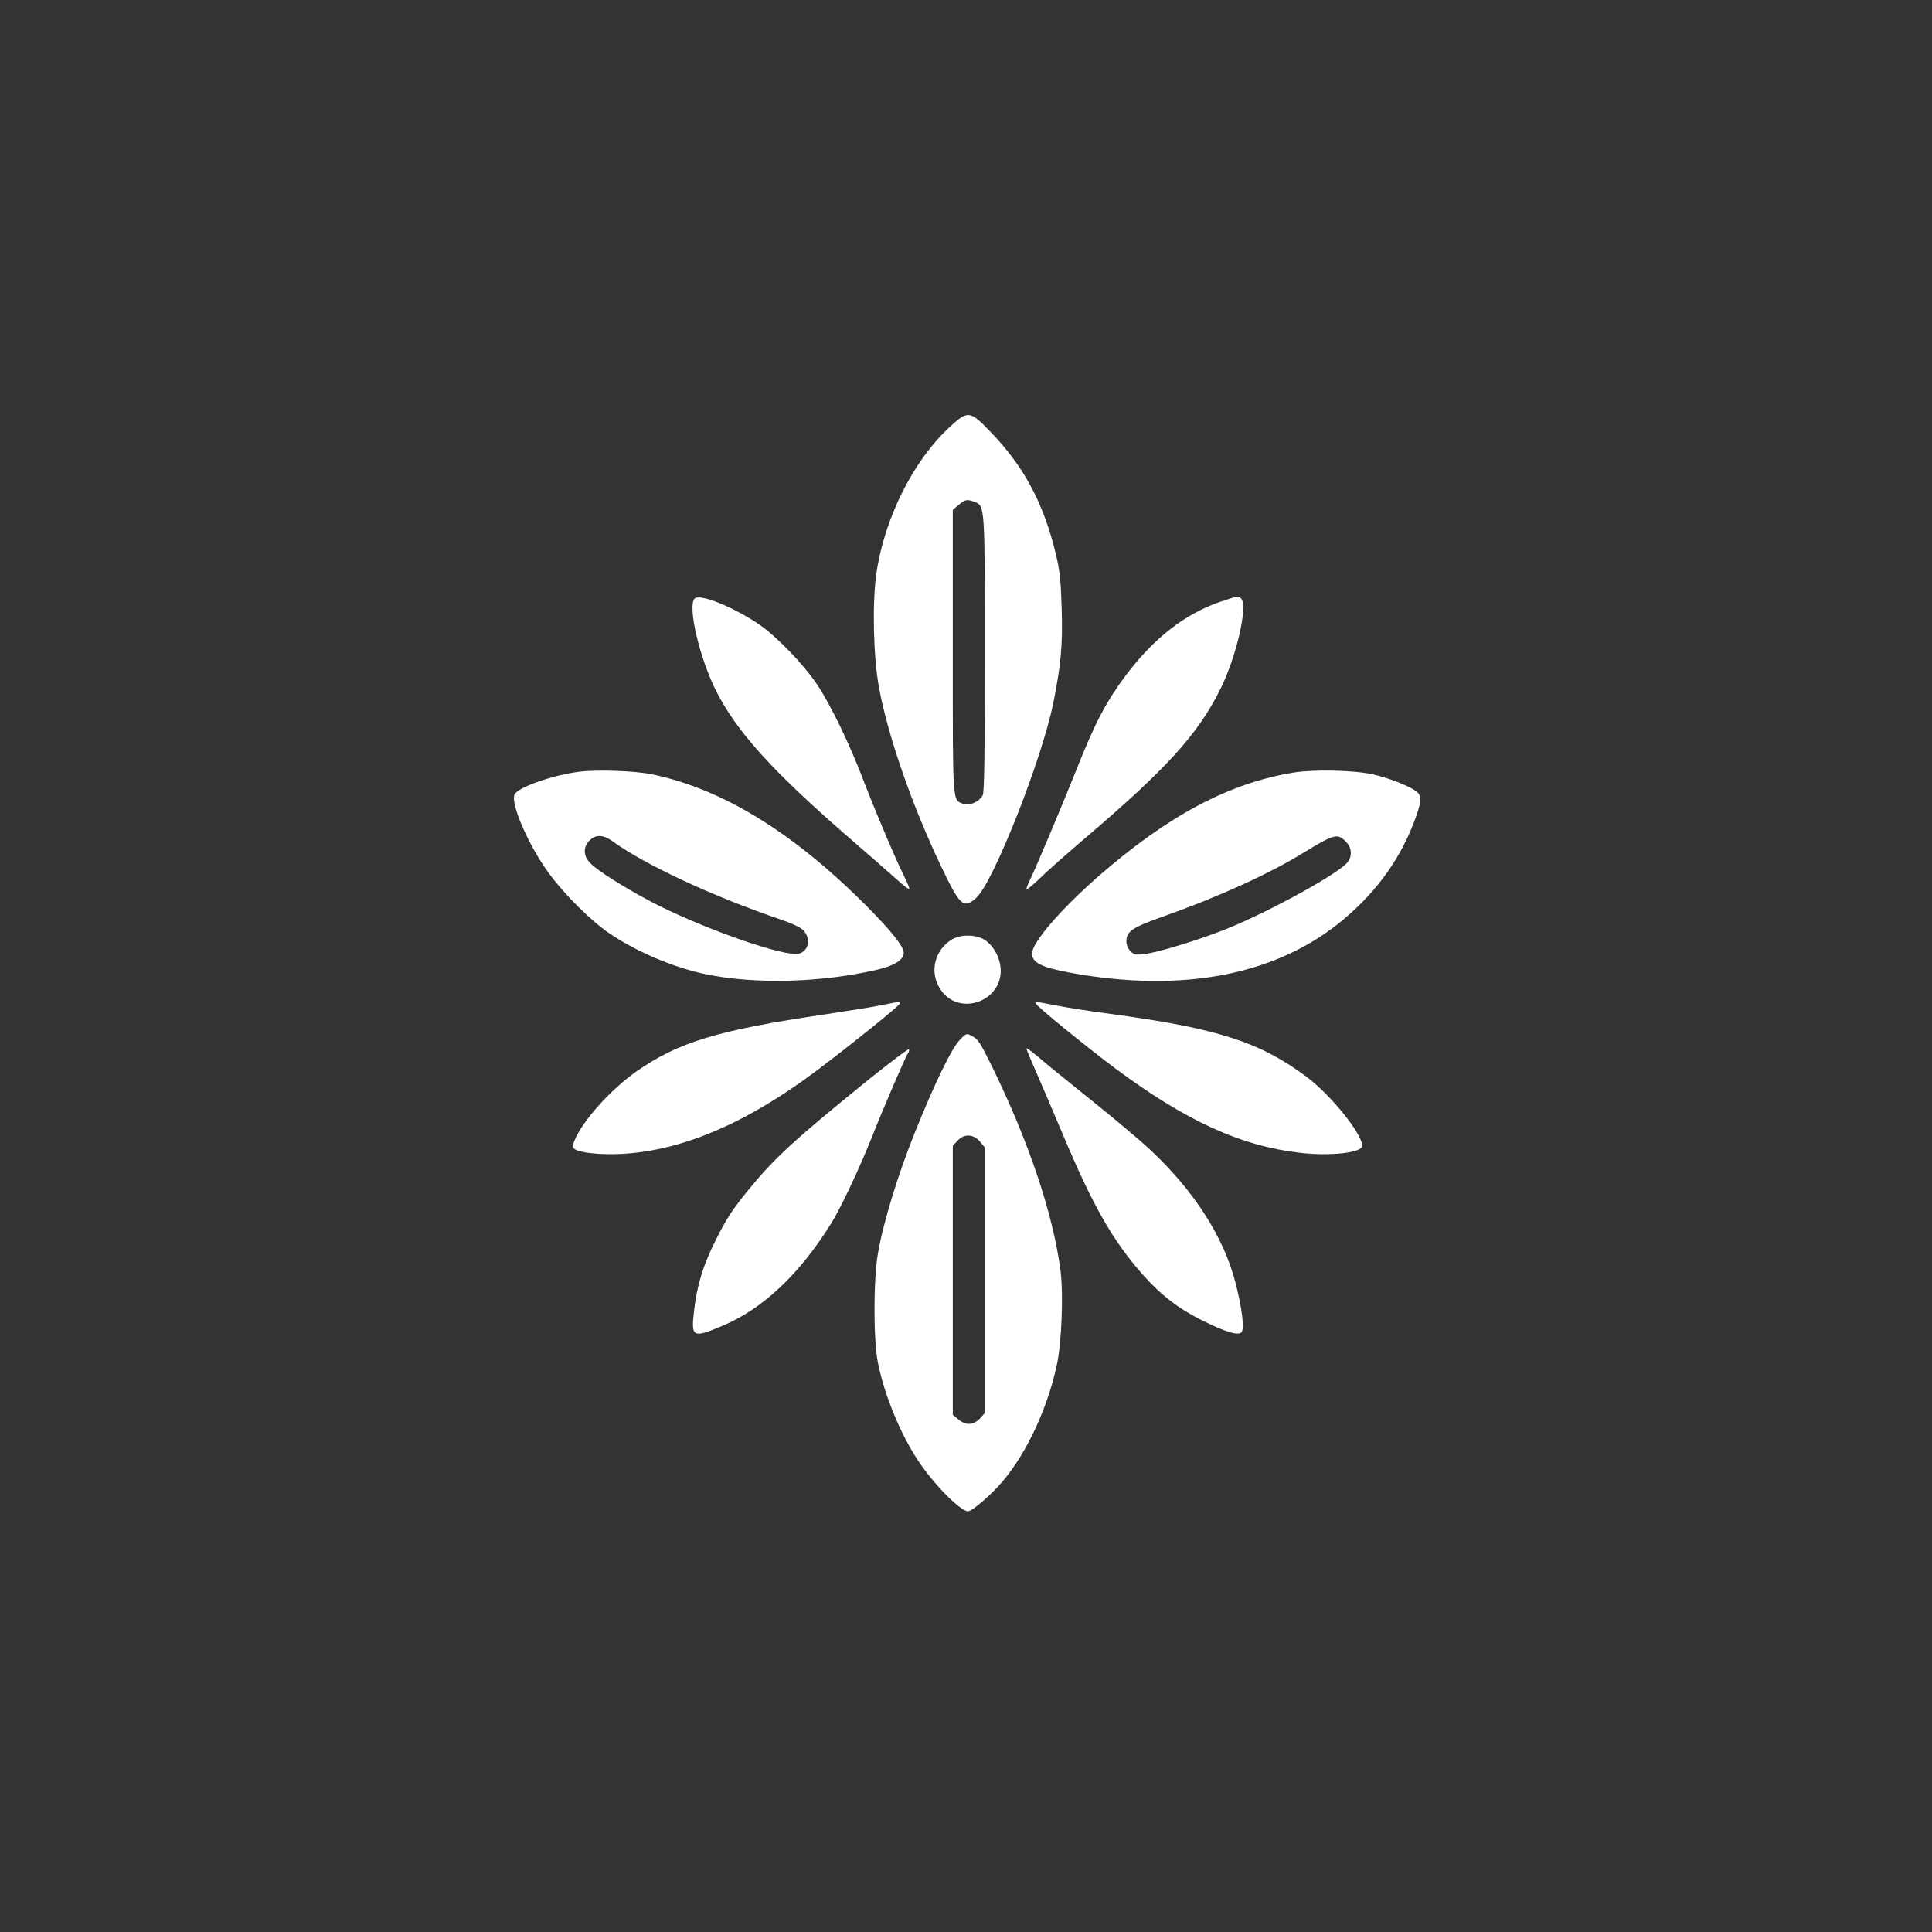
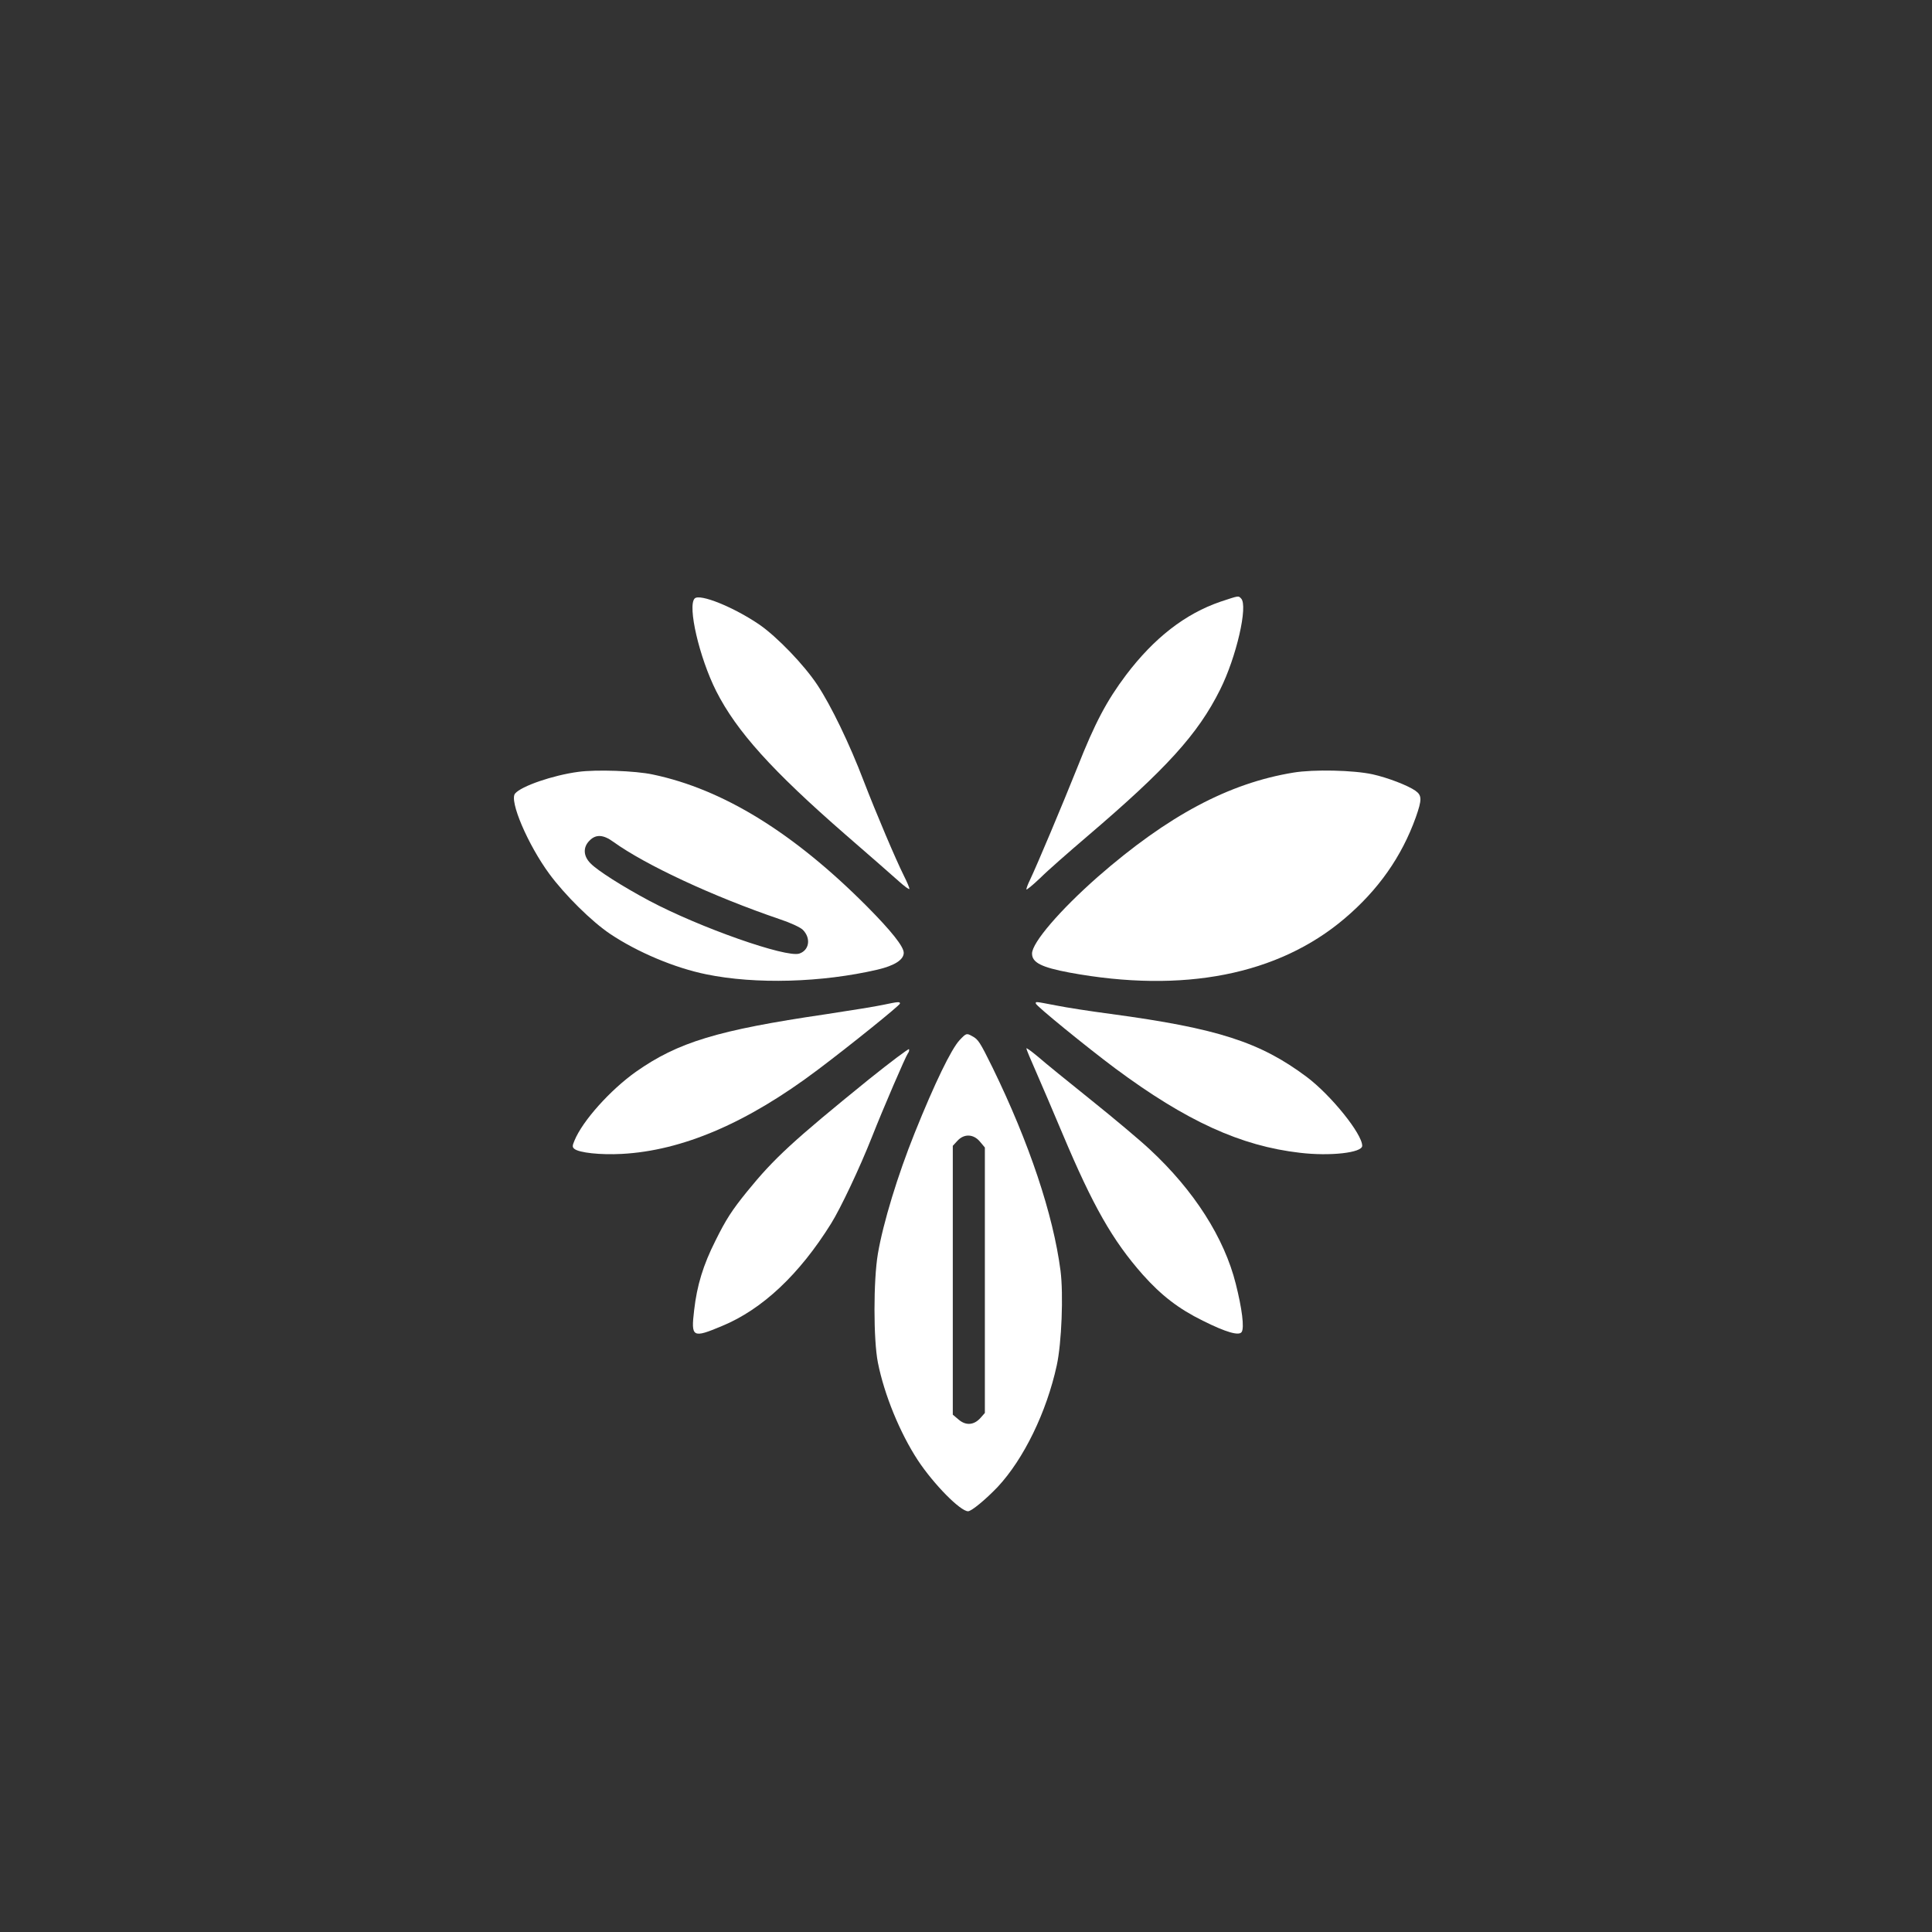
<svg xmlns="http://www.w3.org/2000/svg" version="1.0" width="1024pt" height="1024pt" viewBox="0 0 1024 1024" preserveAspectRatio="xMidYMid meet">
  <rect x="0" y="0" width="1024" height="1024" fill="#333333" stroke="none" />
  <g transform="translate(0,1024) scale(0.1,-0.1)" fill="#ffffff" stroke="none">
-     <path d="M5036 7979 c-197 -181 -350 -488 -392 -785 -21 -158 -15 -431 14 -594 47 -258 177 -633 334 -960 96 -201 115 -218 181 -160 91 79 351 739 411 1040 40 202 49 304 43 498 -4 141 -10 198 -30 282 -65 272 -169 467 -349 653 -107 111 -118 112 -212 26z m129 -399 c55 -21 55 -15 55 -804 0 -521 -3 -732 -11 -750 -16 -34 -70 -59 -102 -47 -60 23 -57 -14 -57 807 l0 752 31 26 c34 29 45 31 84 16z" />
    <path d="M3682 7068 c-39 -39 24 -312 114 -491 108 -213 295 -421 689 -764 121 -105 246 -214 278 -243 31 -28 57 -47 57 -41 0 7 -13 37 -29 69 -44 88 -147 331 -213 502 -75 197 -173 400 -246 510 -71 107 -212 253 -305 318 -137 94 -318 167 -345 140z" />
    <path d="M6469 7051 c-187 -64 -352 -192 -501 -389 -102 -136 -164 -252 -258 -490 -80 -200 -213 -516 -251 -596 -11 -22 -19 -44 -19 -50 0 -5 33 22 73 60 39 39 151 137 247 219 422 360 589 543 707 780 86 172 149 445 111 483 -15 15 -9 16 -109 -17z" />
    <path d="M3065 6149 c-135 -18 -303 -76 -335 -115 -32 -38 68 -271 181 -425 83 -113 226 -254 323 -319 145 -97 342 -180 509 -214 262 -54 613 -44 909 25 89 21 138 52 138 89 0 33 -66 116 -195 246 -387 389 -762 621 -1135 699 -92 20 -301 27 -395 14z m186 -371 c171 -123 527 -289 882 -410 55 -18 109 -43 122 -56 44 -44 35 -108 -18 -126 -68 -24 -529 138 -796 280 -144 77 -274 160 -310 197 -40 39 -42 87 -6 122 33 34 73 32 126 -7z" />
-     <path d="M6855 6145 c-342 -56 -665 -228 -1036 -552 -200 -176 -349 -349 -349 -407 0 -48 50 -73 199 -101 603 -111 1106 -12 1458 287 178 151 302 327 377 536 33 94 33 116 -2 141 -40 28 -146 69 -227 87 -101 22 -311 27 -420 9z m283 -371 c26 -29 29 -70 7 -101 -40 -58 -418 -266 -648 -358 -146 -58 -365 -125 -433 -132 -44 -5 -55 -2 -73 16 -12 12 -21 34 -21 50 0 55 28 74 202 136 284 100 558 225 738 336 164 100 181 105 228 53z" />
-     <path d="M5039 5257 c-96 -65 -115 -191 -41 -279 101 -119 306 -42 306 116 0 63 -34 130 -83 163 -47 32 -135 32 -182 0z" />
+     <path d="M6855 6145 c-342 -56 -665 -228 -1036 -552 -200 -176 -349 -349 -349 -407 0 -48 50 -73 199 -101 603 -111 1106 -12 1458 287 178 151 302 327 377 536 33 94 33 116 -2 141 -40 28 -146 69 -227 87 -101 22 -311 27 -420 9z m283 -371 z" />
    <path d="M4680 4914 c-36 -8 -173 -30 -305 -50 -572 -84 -782 -148 -1005 -305 -135 -96 -282 -259 -325 -364 -12 -28 -12 -35 -1 -44 25 -21 139 -33 251 -27 322 17 665 164 1038 445 173 130 437 343 437 352 0 11 -9 10 -90 -7z" />
    <path d="M5490 4921 c0 -11 270 -231 420 -343 377 -280 666 -412 980 -448 159 -19 330 0 330 37 0 63 -165 268 -294 365 -247 185 -474 258 -1039 334 -106 14 -236 34 -290 45 -115 22 -107 21 -107 10z" />
    <path d="M5086 4727 c-44 -47 -132 -228 -238 -492 -90 -224 -167 -476 -195 -640 -24 -141 -24 -456 0 -577 34 -171 117 -373 212 -518 84 -127 225 -270 266 -270 18 0 93 62 157 129 138 148 259 396 313 644 26 118 36 377 20 502 -39 299 -166 678 -360 1076 -67 136 -76 150 -108 167 -30 17 -32 16 -67 -21z m108 -538 l26 -31 0 -703 0 -704 -22 -25 c-35 -40 -78 -43 -116 -11 l-32 27 0 712 0 713 25 27 c35 38 85 36 119 -5z" />
    <path d="M4605 4519 c-402 -326 -502 -418 -645 -594 -81 -100 -112 -148 -168 -261 -65 -129 -98 -237 -113 -369 -17 -144 -9 -149 148 -83 213 88 410 273 578 543 50 80 151 293 217 460 59 150 179 428 190 442 6 7 8 17 6 22 -1 5 -97 -67 -213 -160z" />
    <path d="M5440 4683 c0 -5 23 -60 51 -123 28 -63 91 -212 141 -330 160 -380 264 -564 425 -746 98 -110 190 -181 318 -244 124 -62 192 -81 206 -60 15 22 2 124 -31 255 -61 244 -221 495 -456 713 -49 46 -188 163 -309 260 -121 97 -248 200 -282 230 -35 29 -63 50 -63 45z" />
  </g>
</svg>